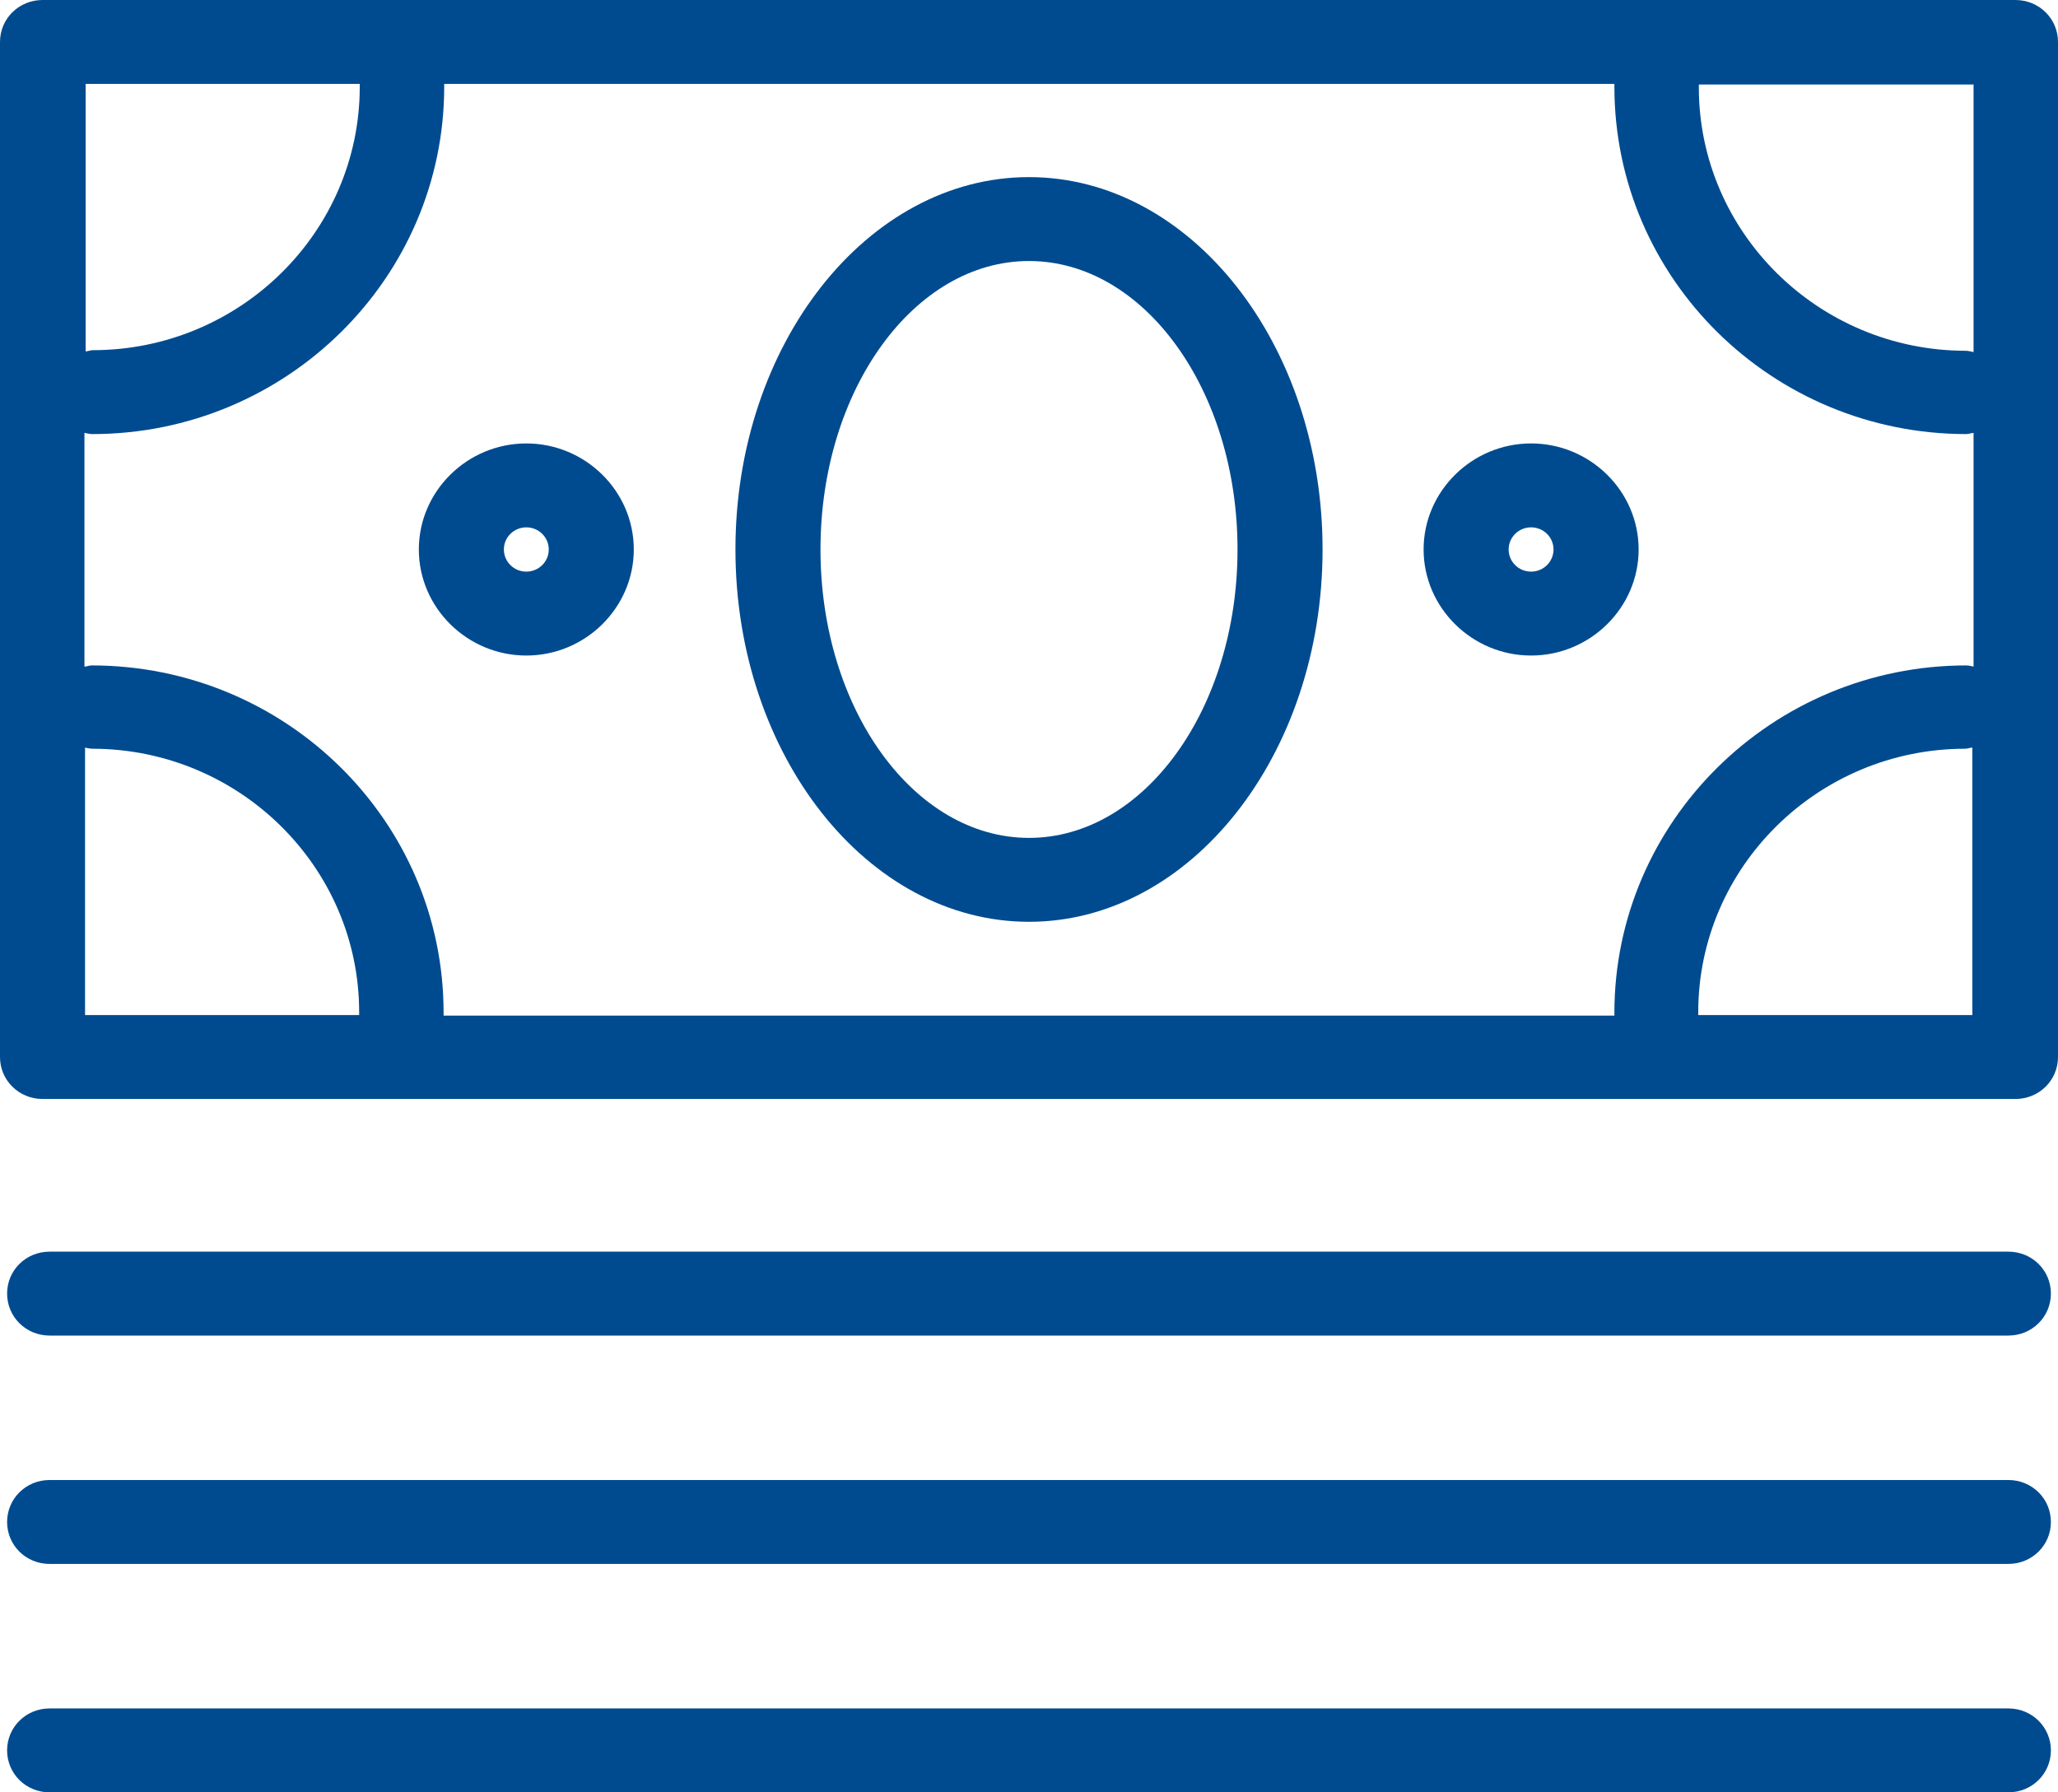
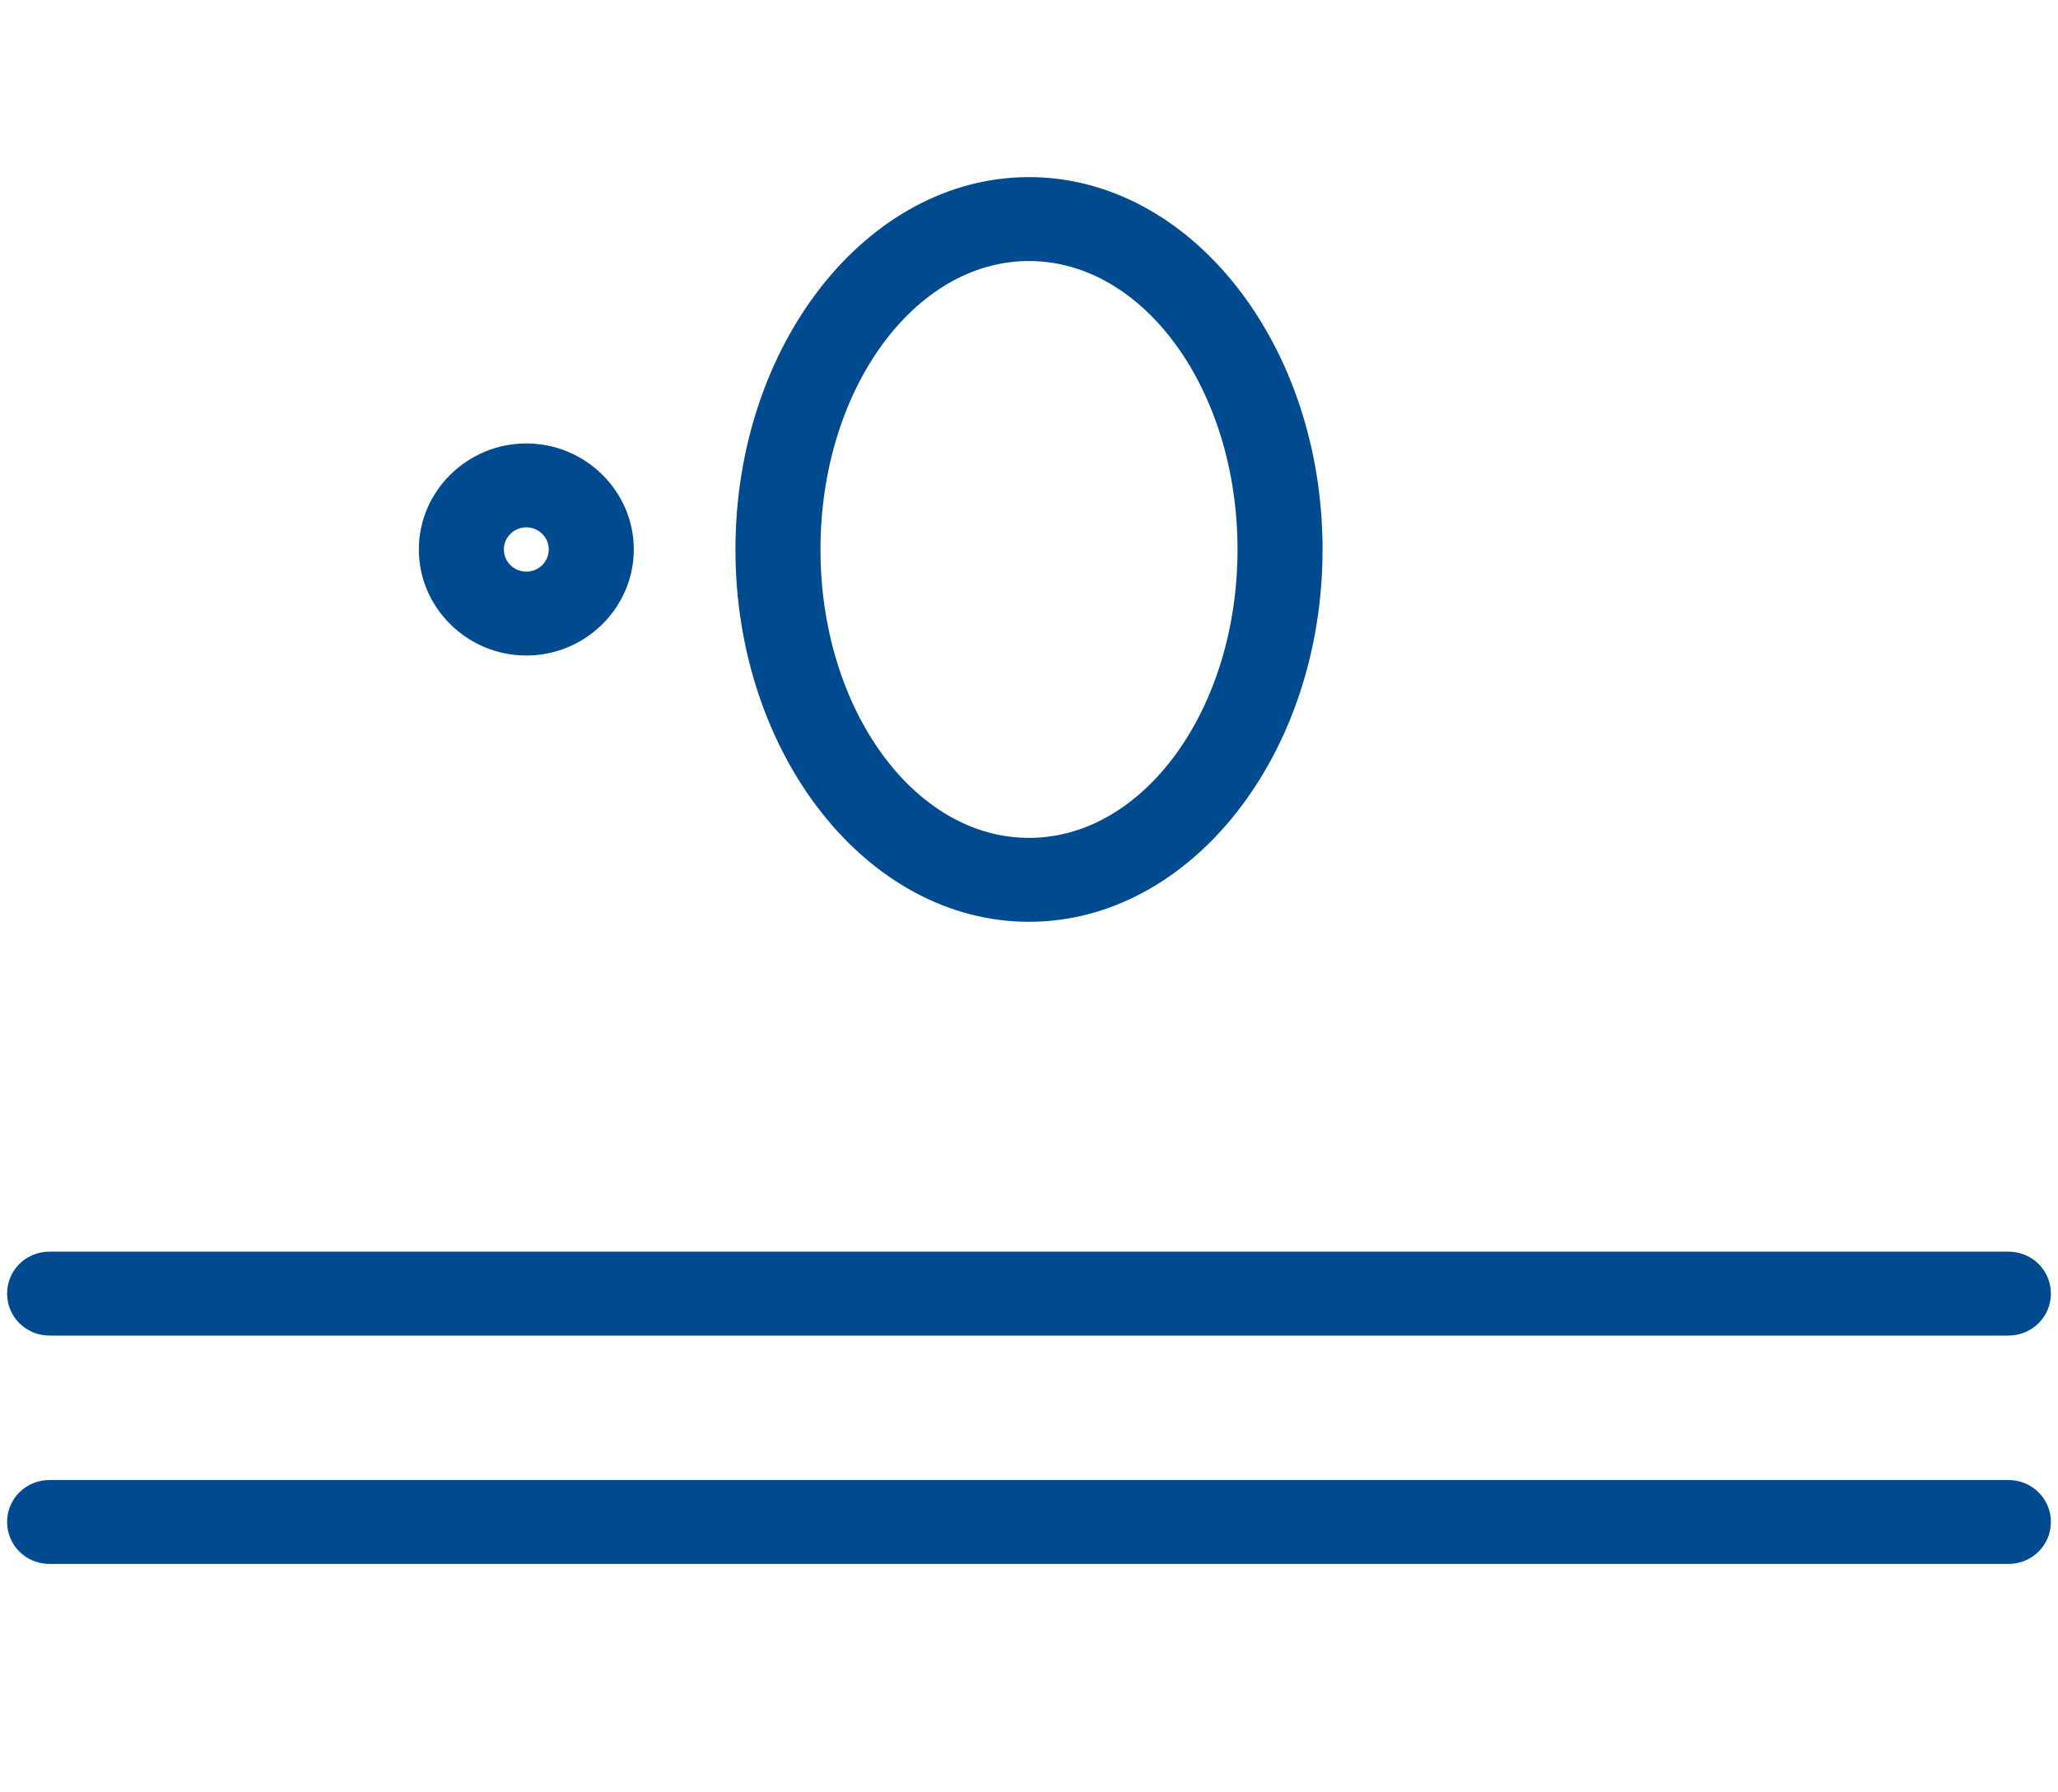
<svg xmlns="http://www.w3.org/2000/svg" width="31" height="27" viewBox="0 0 31 27" fill="none">
  <g clip-path="url(#clip0_134_1325)">
-     <path d="M30.359 0H0.641C0.285 0 0 0.281 0 0.632V15.923C0 16.274 0.285 16.555 0.641 16.555H30.359C30.715 16.555 31 16.274 31 15.923V0.632C31 0.281 30.715 0 30.359 0ZM1.281 6.522C1.281 6.522 1.352 6.539 1.388 6.539C4.315 6.539 6.691 4.187 6.691 1.308C6.691 1.29 6.691 1.282 6.691 1.264H24.318C24.318 1.264 24.318 1.29 24.318 1.308C24.318 4.196 26.694 6.539 29.621 6.539C29.656 6.539 29.692 6.522 29.728 6.522V10.042C29.728 10.042 29.656 10.024 29.621 10.024C26.694 10.024 24.318 12.377 24.318 15.255C24.318 15.273 24.318 15.282 24.318 15.299H6.682C6.682 15.299 6.682 15.273 6.682 15.255C6.682 12.368 4.307 10.024 1.379 10.024C1.344 10.024 1.308 10.042 1.272 10.042V6.522H1.281ZM29.719 5.302C29.719 5.302 29.648 5.284 29.612 5.284C27.396 5.284 25.59 3.502 25.59 1.317C25.59 1.299 25.59 1.29 25.59 1.273H29.728V5.302H29.719ZM5.419 1.264C5.419 1.264 5.419 1.29 5.419 1.308C5.419 3.494 3.613 5.275 1.397 5.275C1.361 5.275 1.326 5.293 1.29 5.293V1.264H5.419ZM1.281 11.262C1.281 11.262 1.352 11.279 1.388 11.279C3.604 11.279 5.41 13.061 5.41 15.247C5.41 15.264 5.41 15.273 5.41 15.291H1.281V11.262ZM25.581 15.291C25.581 15.291 25.581 15.264 25.581 15.247C25.581 13.061 27.387 11.279 29.603 11.279C29.639 11.279 29.674 11.262 29.71 11.262V15.291H25.572H25.581Z" fill="#004B8F" />
    <path d="M15.5 13.886C17.938 13.886 19.922 11.367 19.922 8.277C19.922 5.188 17.938 2.668 15.5 2.668C13.062 2.668 11.078 5.188 11.078 8.277C11.078 11.367 13.062 13.886 15.5 13.886ZM15.5 3.932C17.235 3.932 18.641 5.881 18.641 8.277C18.641 10.674 17.235 12.622 15.5 12.622C13.765 12.622 12.359 10.674 12.359 8.277C12.359 5.881 13.765 3.932 15.5 3.932Z" fill="#004B8F" />
    <path d="M7.928 9.875C8.818 9.875 9.547 9.155 9.547 8.277C9.547 7.399 8.818 6.68 7.928 6.68C7.038 6.68 6.309 7.399 6.309 8.277C6.309 9.155 7.038 9.875 7.928 9.875ZM7.928 7.944C8.115 7.944 8.266 8.093 8.266 8.277C8.266 8.462 8.115 8.611 7.928 8.611C7.741 8.611 7.59 8.462 7.59 8.277C7.59 8.093 7.741 7.944 7.928 7.944Z" fill="#004B8F" />
-     <path d="M23.063 9.875C23.953 9.875 24.683 9.155 24.683 8.277C24.683 7.399 23.953 6.68 23.063 6.68C22.174 6.68 21.444 7.399 21.444 8.277C21.444 9.155 22.174 9.875 23.063 9.875ZM23.063 7.944C23.25 7.944 23.401 8.093 23.401 8.277C23.401 8.462 23.25 8.611 23.063 8.611C22.876 8.611 22.725 8.462 22.725 8.277C22.725 8.093 22.876 7.944 23.063 7.944Z" fill="#004B8F" />
    <path d="M30.253 18.855H0.747C0.391 18.855 0.107 19.135 0.107 19.486C0.107 19.838 0.391 20.119 0.747 20.119H30.253C30.608 20.119 30.893 19.838 30.893 19.486C30.893 19.135 30.608 18.855 30.253 18.855Z" fill="#004B8F" />
    <path d="M30.253 22.295H0.747C0.391 22.295 0.107 22.576 0.107 22.927C0.107 23.279 0.391 23.559 0.747 23.559H30.253C30.608 23.559 30.893 23.279 30.893 22.927C30.893 22.576 30.608 22.295 30.253 22.295Z" fill="#004B8F" />
-     <path d="M30.253 25.736H0.747C0.391 25.736 0.107 26.017 0.107 26.368C0.107 26.719 0.391 27 0.747 27H30.253C30.608 27 30.893 26.719 30.893 26.368C30.893 26.017 30.608 25.736 30.253 25.736Z" fill="#004B8F" />
  </g>
  <defs>
    <clipPath id="clip0_134_1325">
      <rect width="31" height="27" fill="white" />
    </clipPath>
  </defs>
</svg>